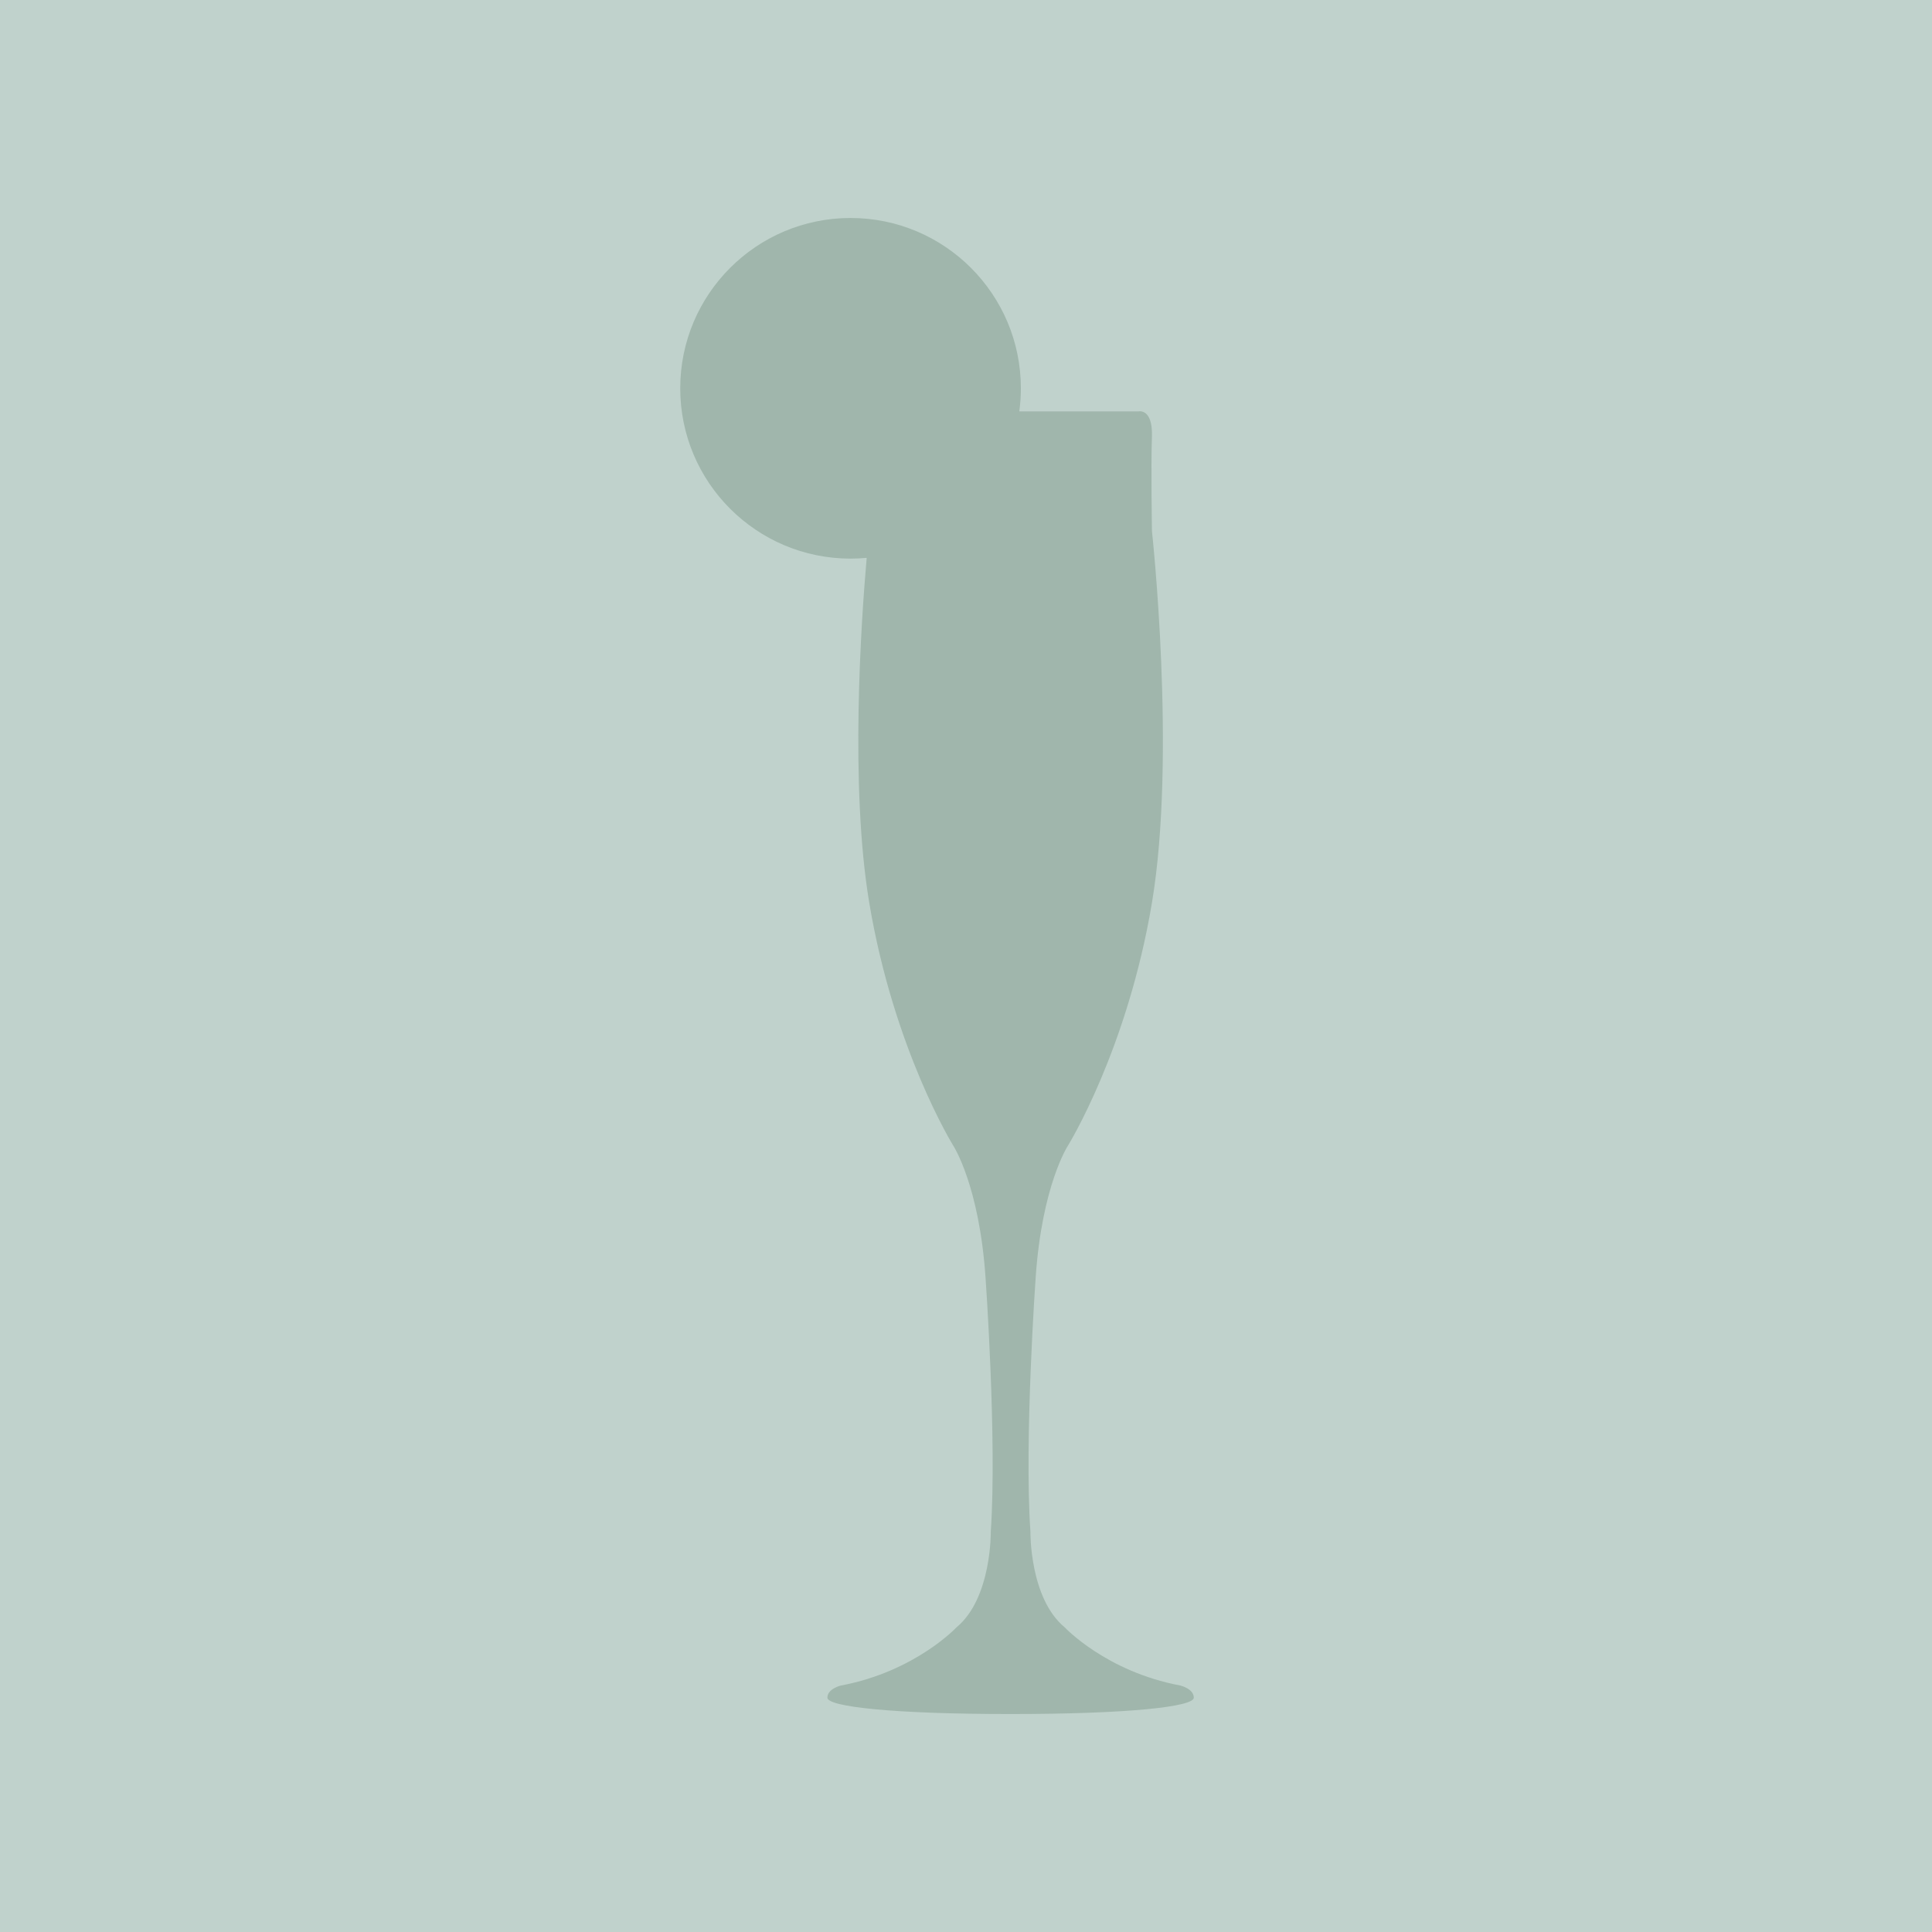
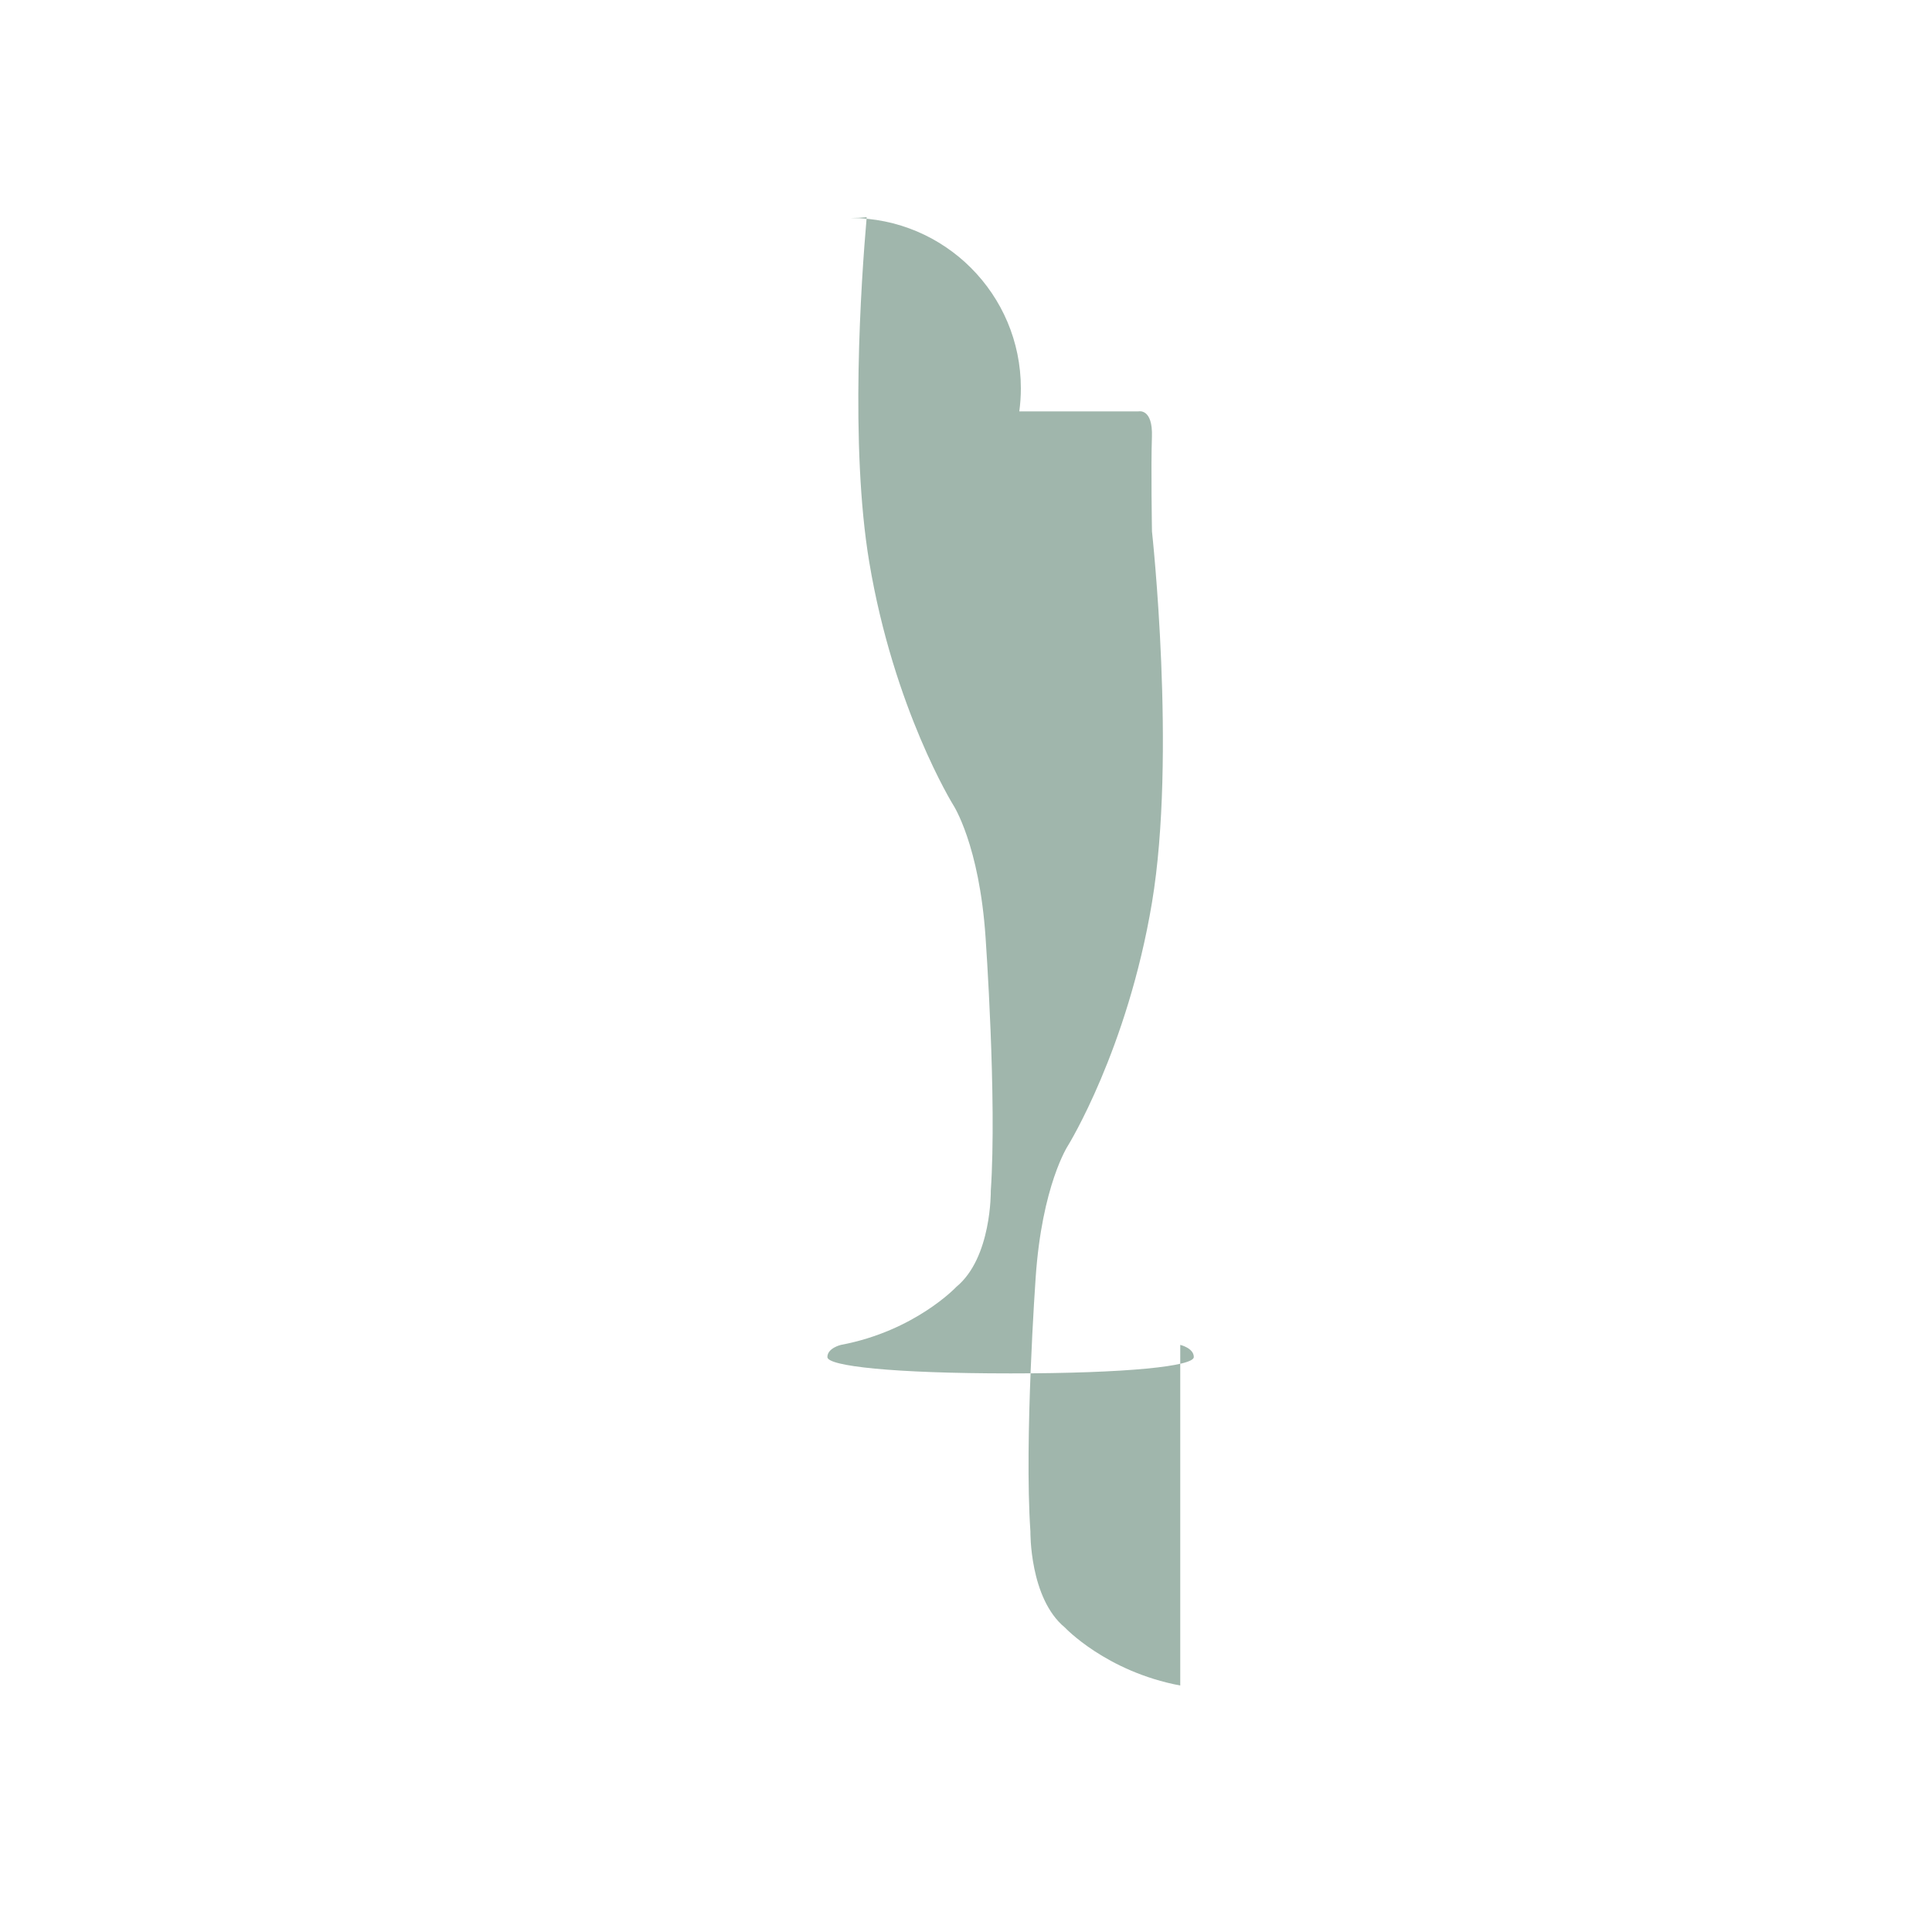
<svg xmlns="http://www.w3.org/2000/svg" id="Layer_1" data-name="Layer 1" viewBox="0 0 200 200">
  <defs>
    <style>
      .cls-1 {
        fill: #a0b6ac;
      }

      .cls-2 {
        fill: #c0d2cc;
      }
    </style>
  </defs>
-   <rect class="cls-2" y="0" width="200" height="200" />
-   <path class="cls-1" d="M122.179,174.484c-7.665-1.44-11.948-6.01-11.948-6.01-3.671-3.023-3.563-9.933-3.563-9.933-.648-9.501.54-26.235.54-26.235.648-9.609,3.347-13.711,3.347-13.711,0,0,6.154-9.933,8.697-25.156,2.543-15.223,0-38.435,0-38.435,0,0-.114-6.748-.005-9.771.108-3.023-1.404-2.645-1.404-2.645h-12.325c.106-.782.162-1.58.162-2.391,0-9.737-7.894-17.631-17.631-17.631s-17.631,7.894-17.631,17.631,7.894,17.631,17.631,17.631c.564,0,1.121-.028,1.671-.079-.577,6.588-1.75,23.641.263,35.69,2.543,15.223,8.697,25.156,8.697,25.156,0,0,2.699,4.103,3.347,13.711,0,0,1.188,16.735.54,26.235,0,0,.108,6.91-3.563,9.933,0,0-4.282,4.571-11.948,6.01,0,0-1.404.324-1.404,1.26s6.766,1.692,18.966,1.692,18.966-.756,18.966-1.692-1.403-1.26-1.403-1.26Z" />
+   <path class="cls-1" d="M122.179,174.484c-7.665-1.44-11.948-6.01-11.948-6.01-3.671-3.023-3.563-9.933-3.563-9.933-.648-9.501.54-26.235.54-26.235.648-9.609,3.347-13.711,3.347-13.711,0,0,6.154-9.933,8.697-25.156,2.543-15.223,0-38.435,0-38.435,0,0-.114-6.748-.005-9.771.108-3.023-1.404-2.645-1.404-2.645h-12.325c.106-.782.162-1.58.162-2.391,0-9.737-7.894-17.631-17.631-17.631c.564,0,1.121-.028,1.671-.079-.577,6.588-1.75,23.641.263,35.69,2.543,15.223,8.697,25.156,8.697,25.156,0,0,2.699,4.103,3.347,13.711,0,0,1.188,16.735.54,26.235,0,0,.108,6.91-3.563,9.933,0,0-4.282,4.571-11.948,6.01,0,0-1.404.324-1.404,1.26s6.766,1.692,18.966,1.692,18.966-.756,18.966-1.692-1.403-1.26-1.403-1.26Z" />
</svg>